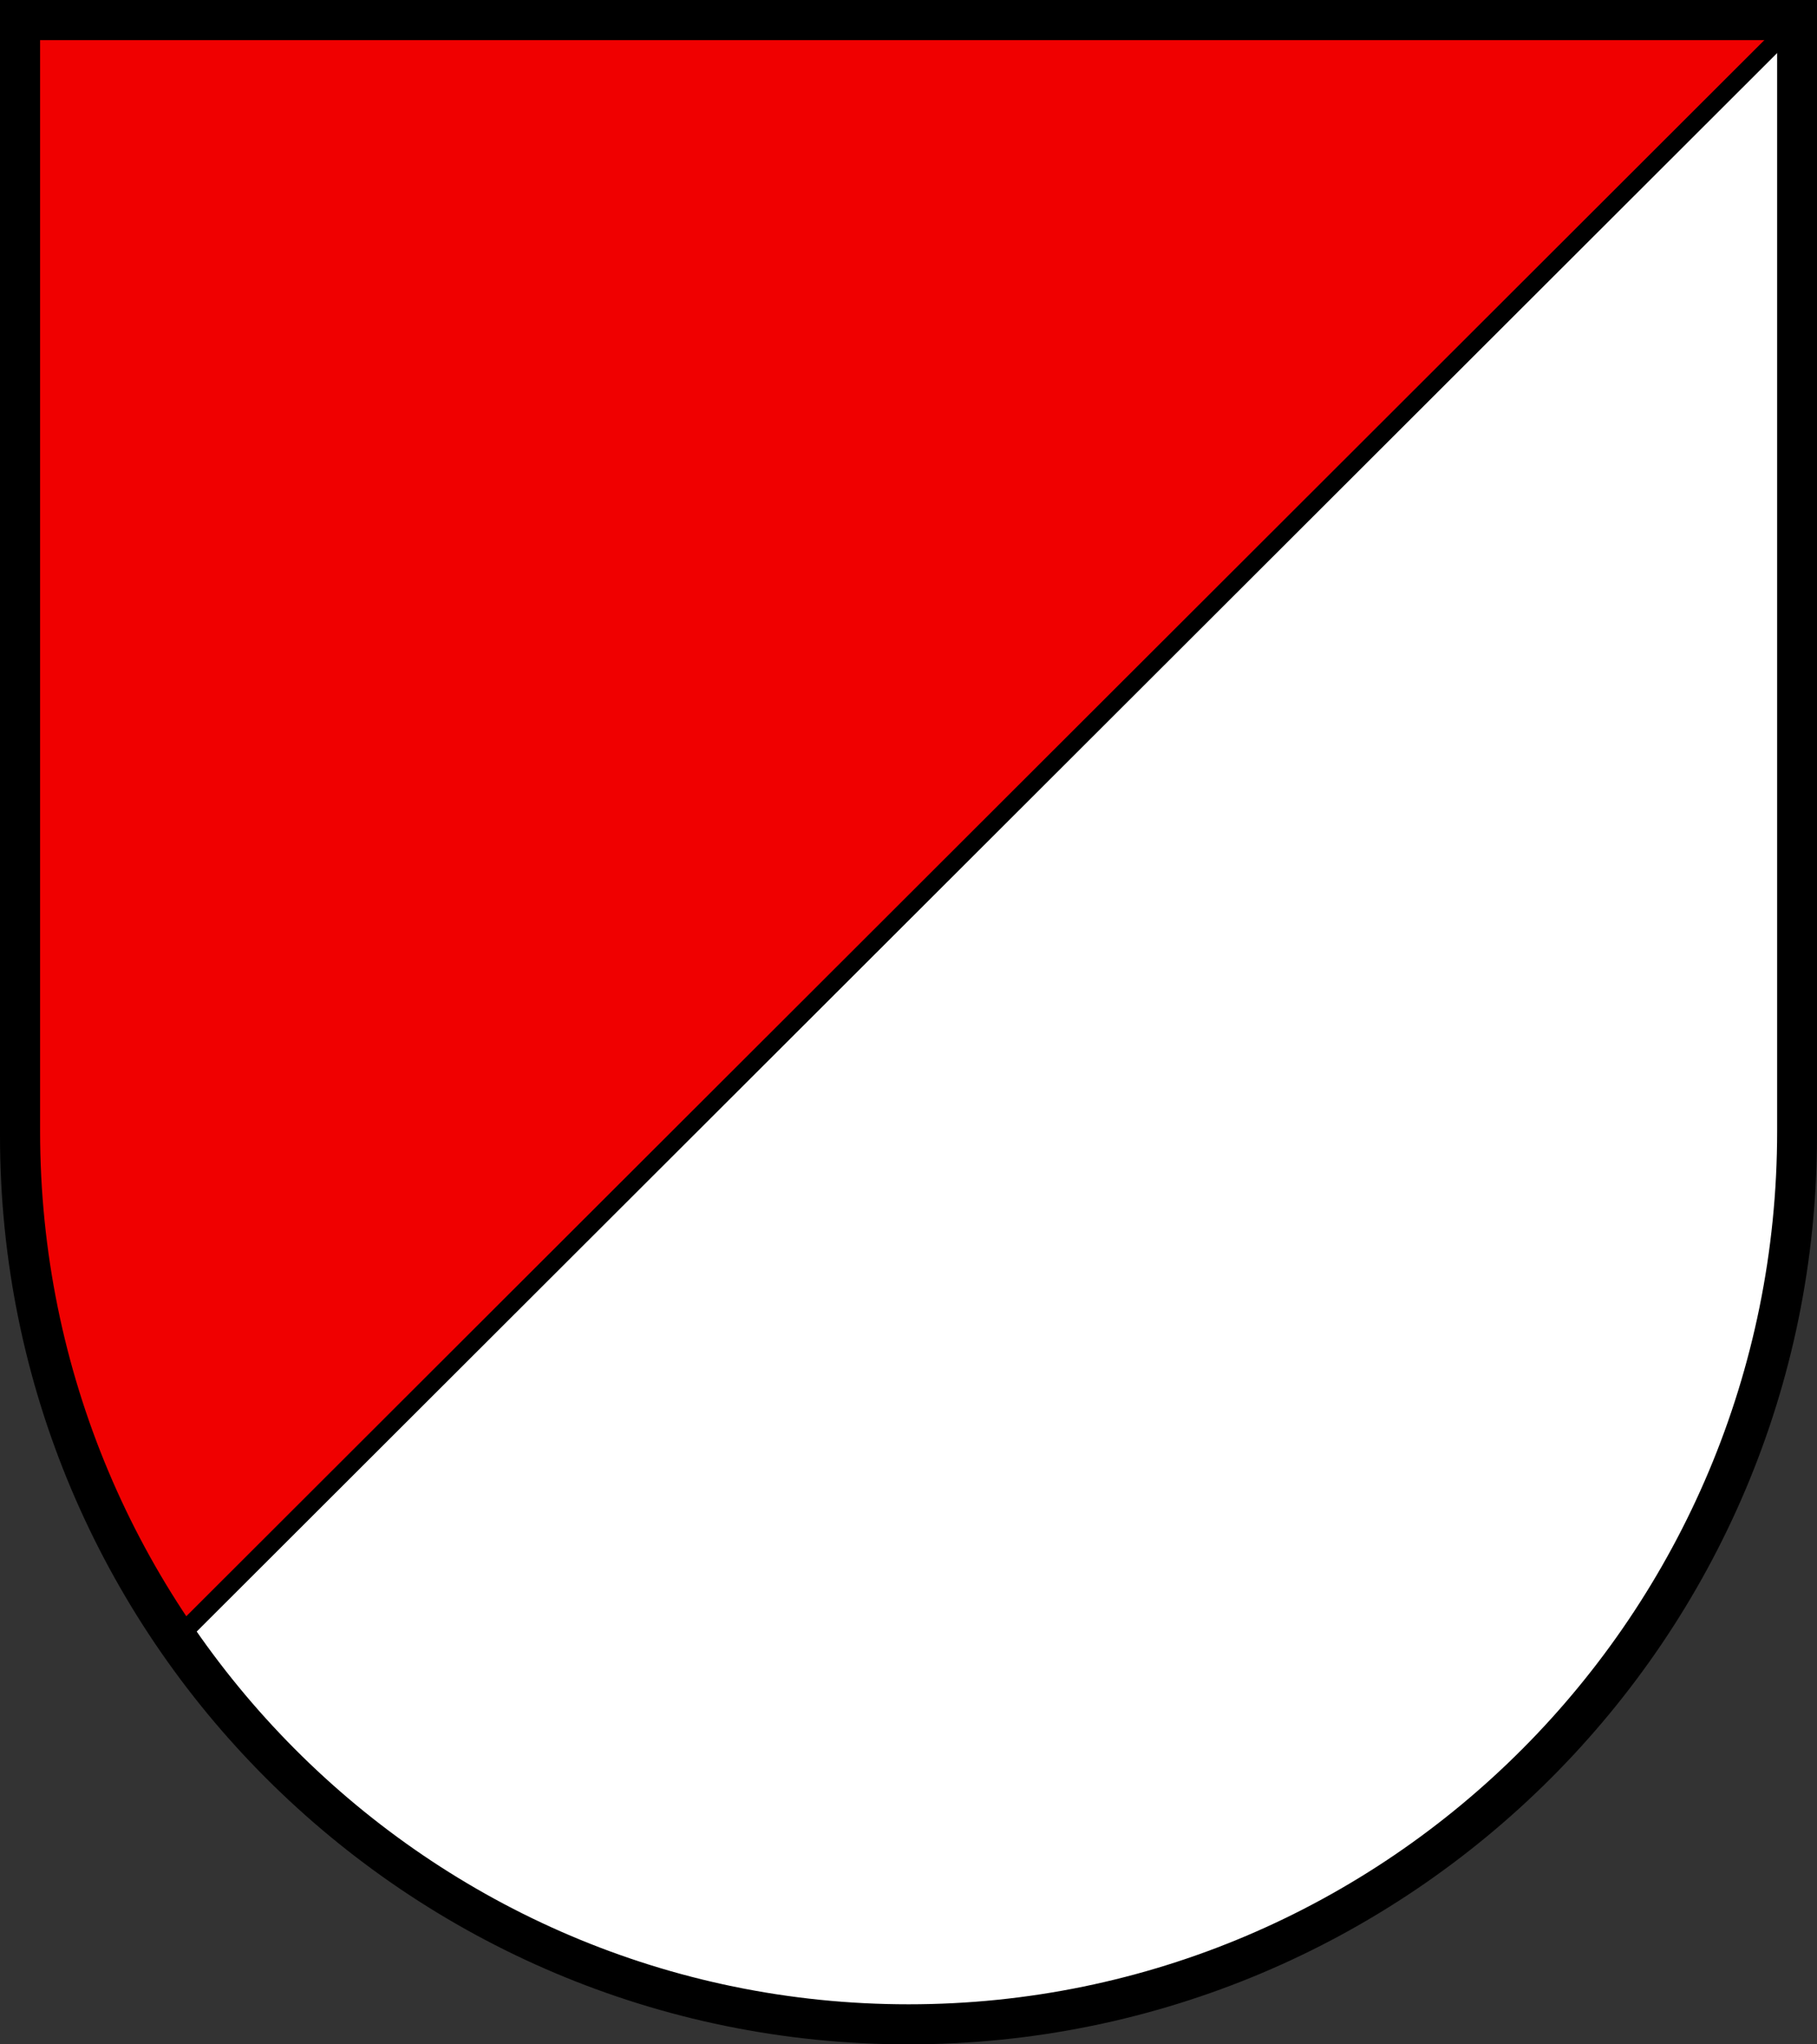
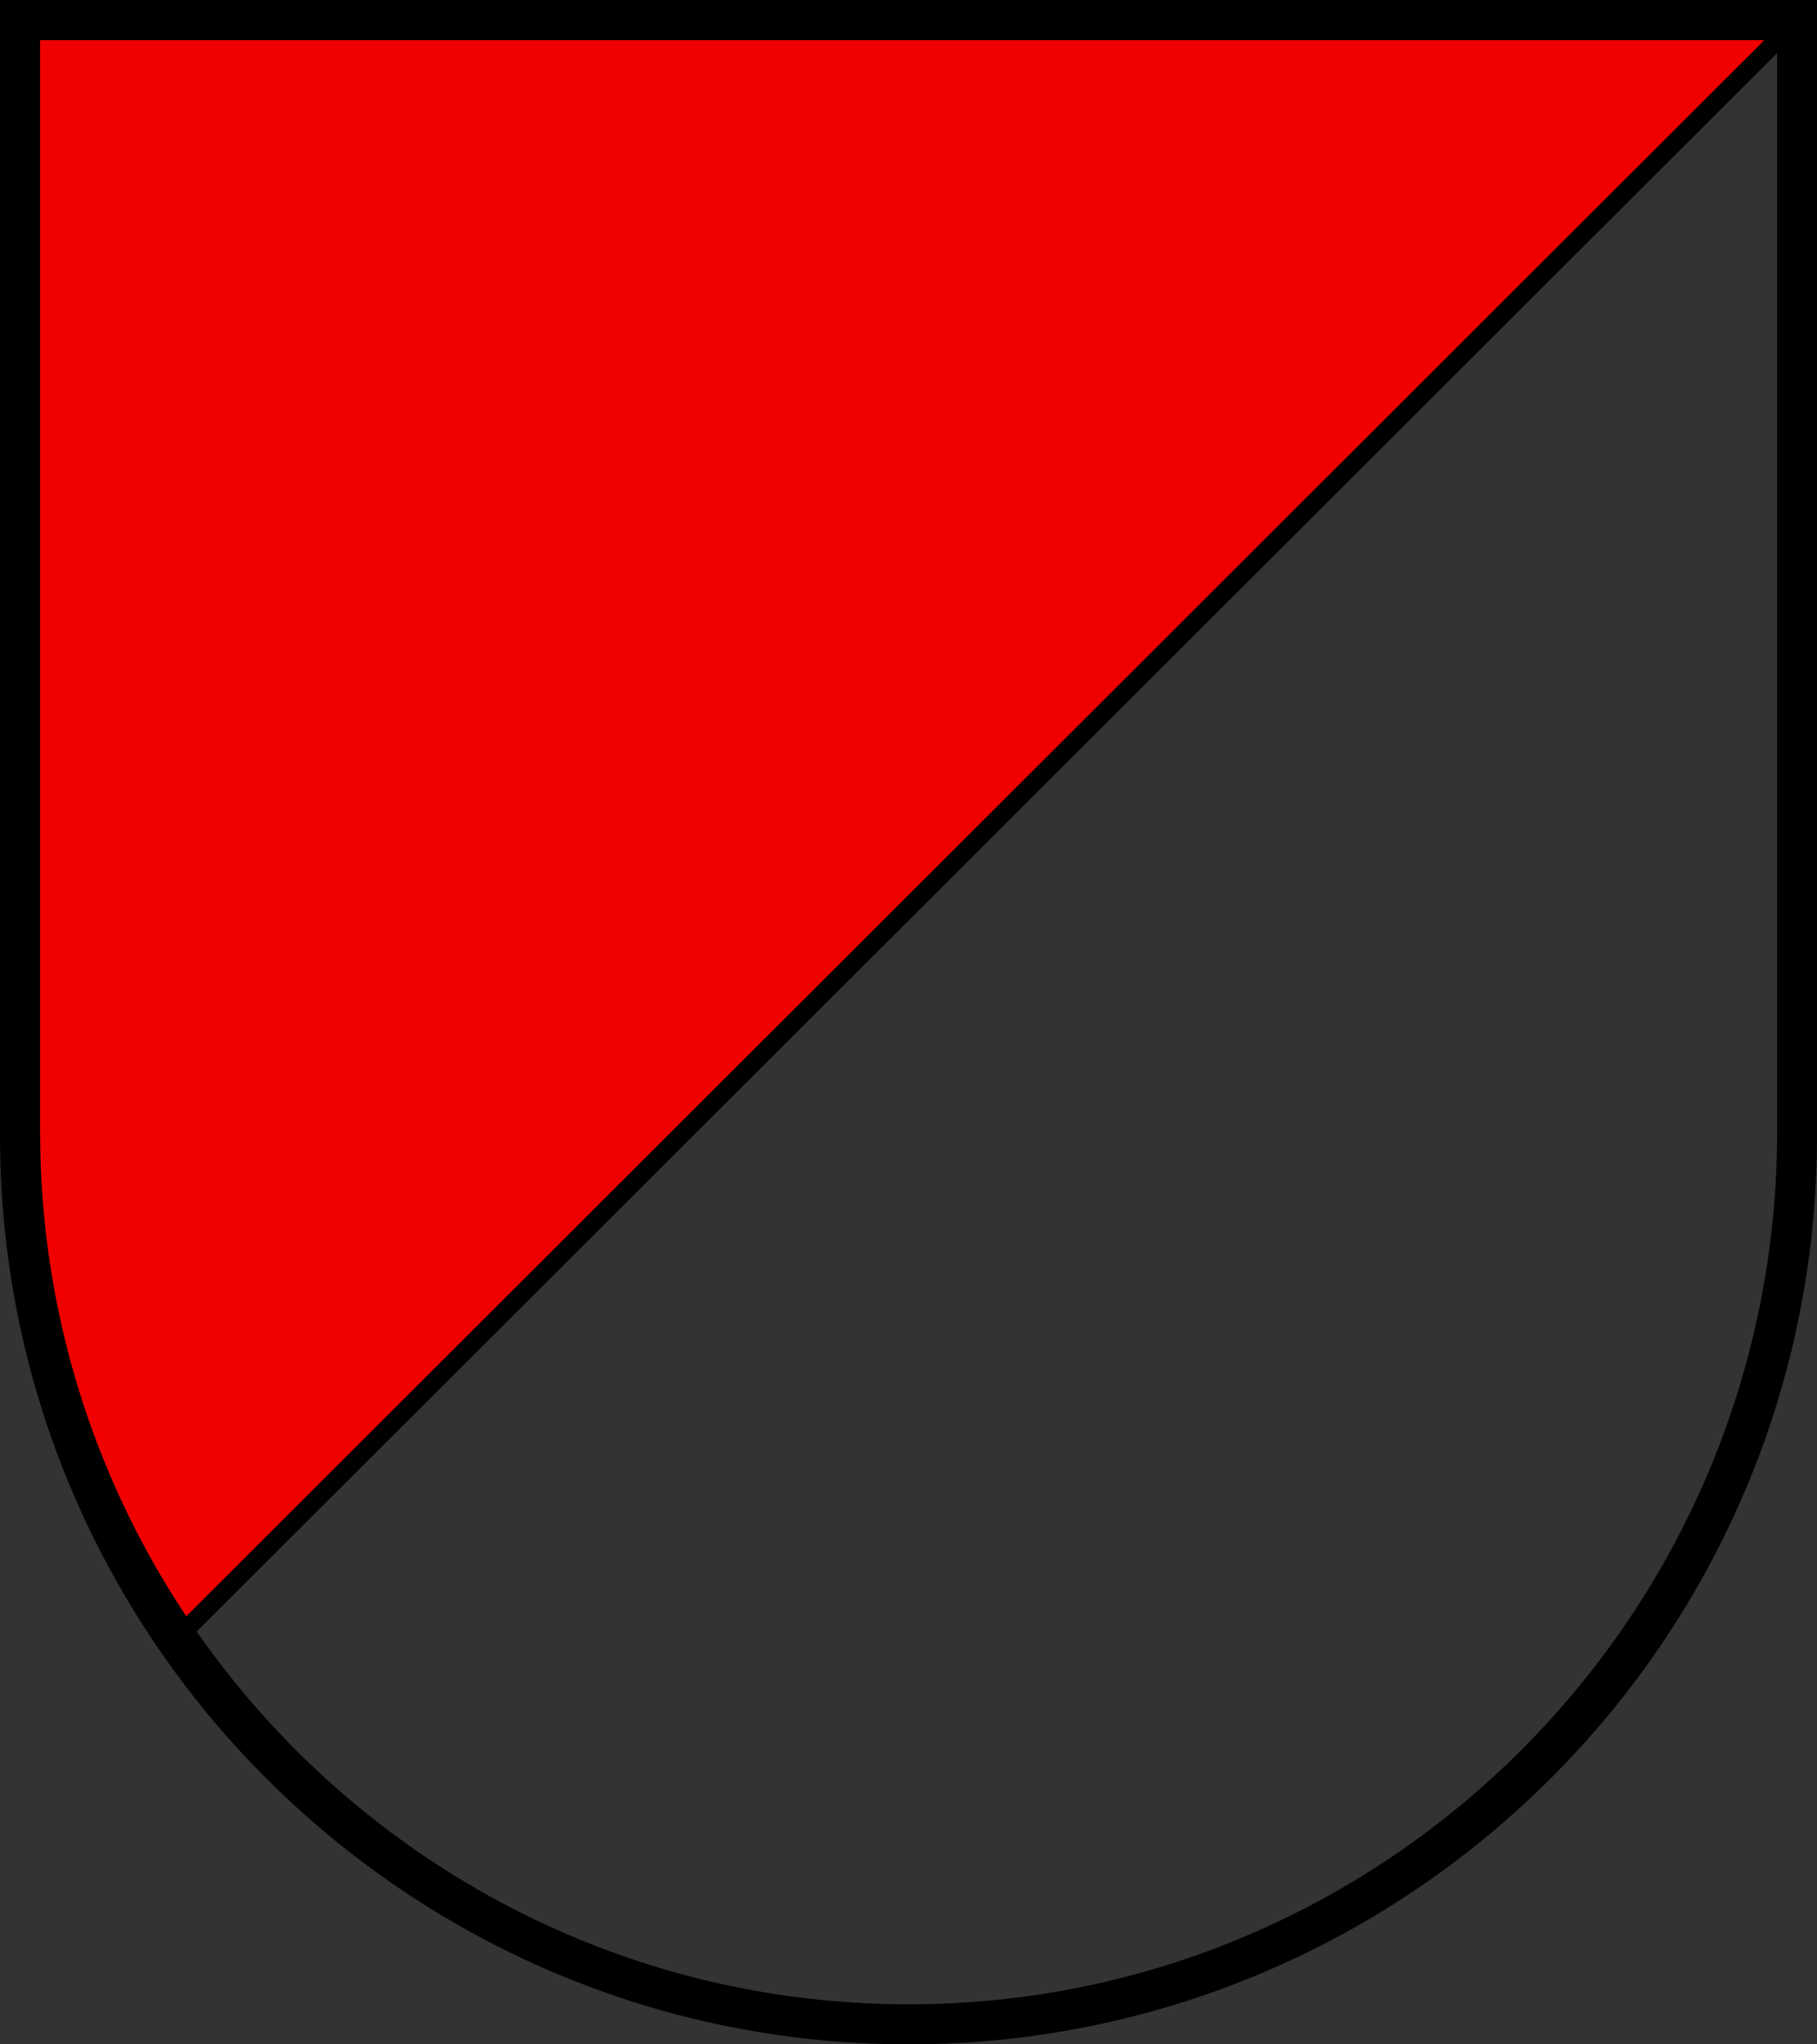
<svg xmlns="http://www.w3.org/2000/svg" width="400" height="450">
  <rect width="100%" height="100%" fill="#333333" stroke="none" />
-   <path d="m395.85 4.23h0.387v245.3c0 108.38-87.861 196.24-196.24 196.24-66.95 0-126.04-33.55-161.45-84.724l357.3-356.82z" fill="#fff" />
  <path d="m395.851 4.23-357.3 356.82C16.634 329.38 3.763 290.97 3.763 249.53V4.23h392.09z" fill="#f00000" stroke="#000" stroke-width="4" />
  <path d="M400 0v250c0 110.46-89.546 200-200 200S0 360.462 0 250V0zm-8.775 8.832H8.825v240.2c0 106.12 85.592 192.15 191.19 192.15s191.21-86.023 191.21-192.15z" />
</svg>